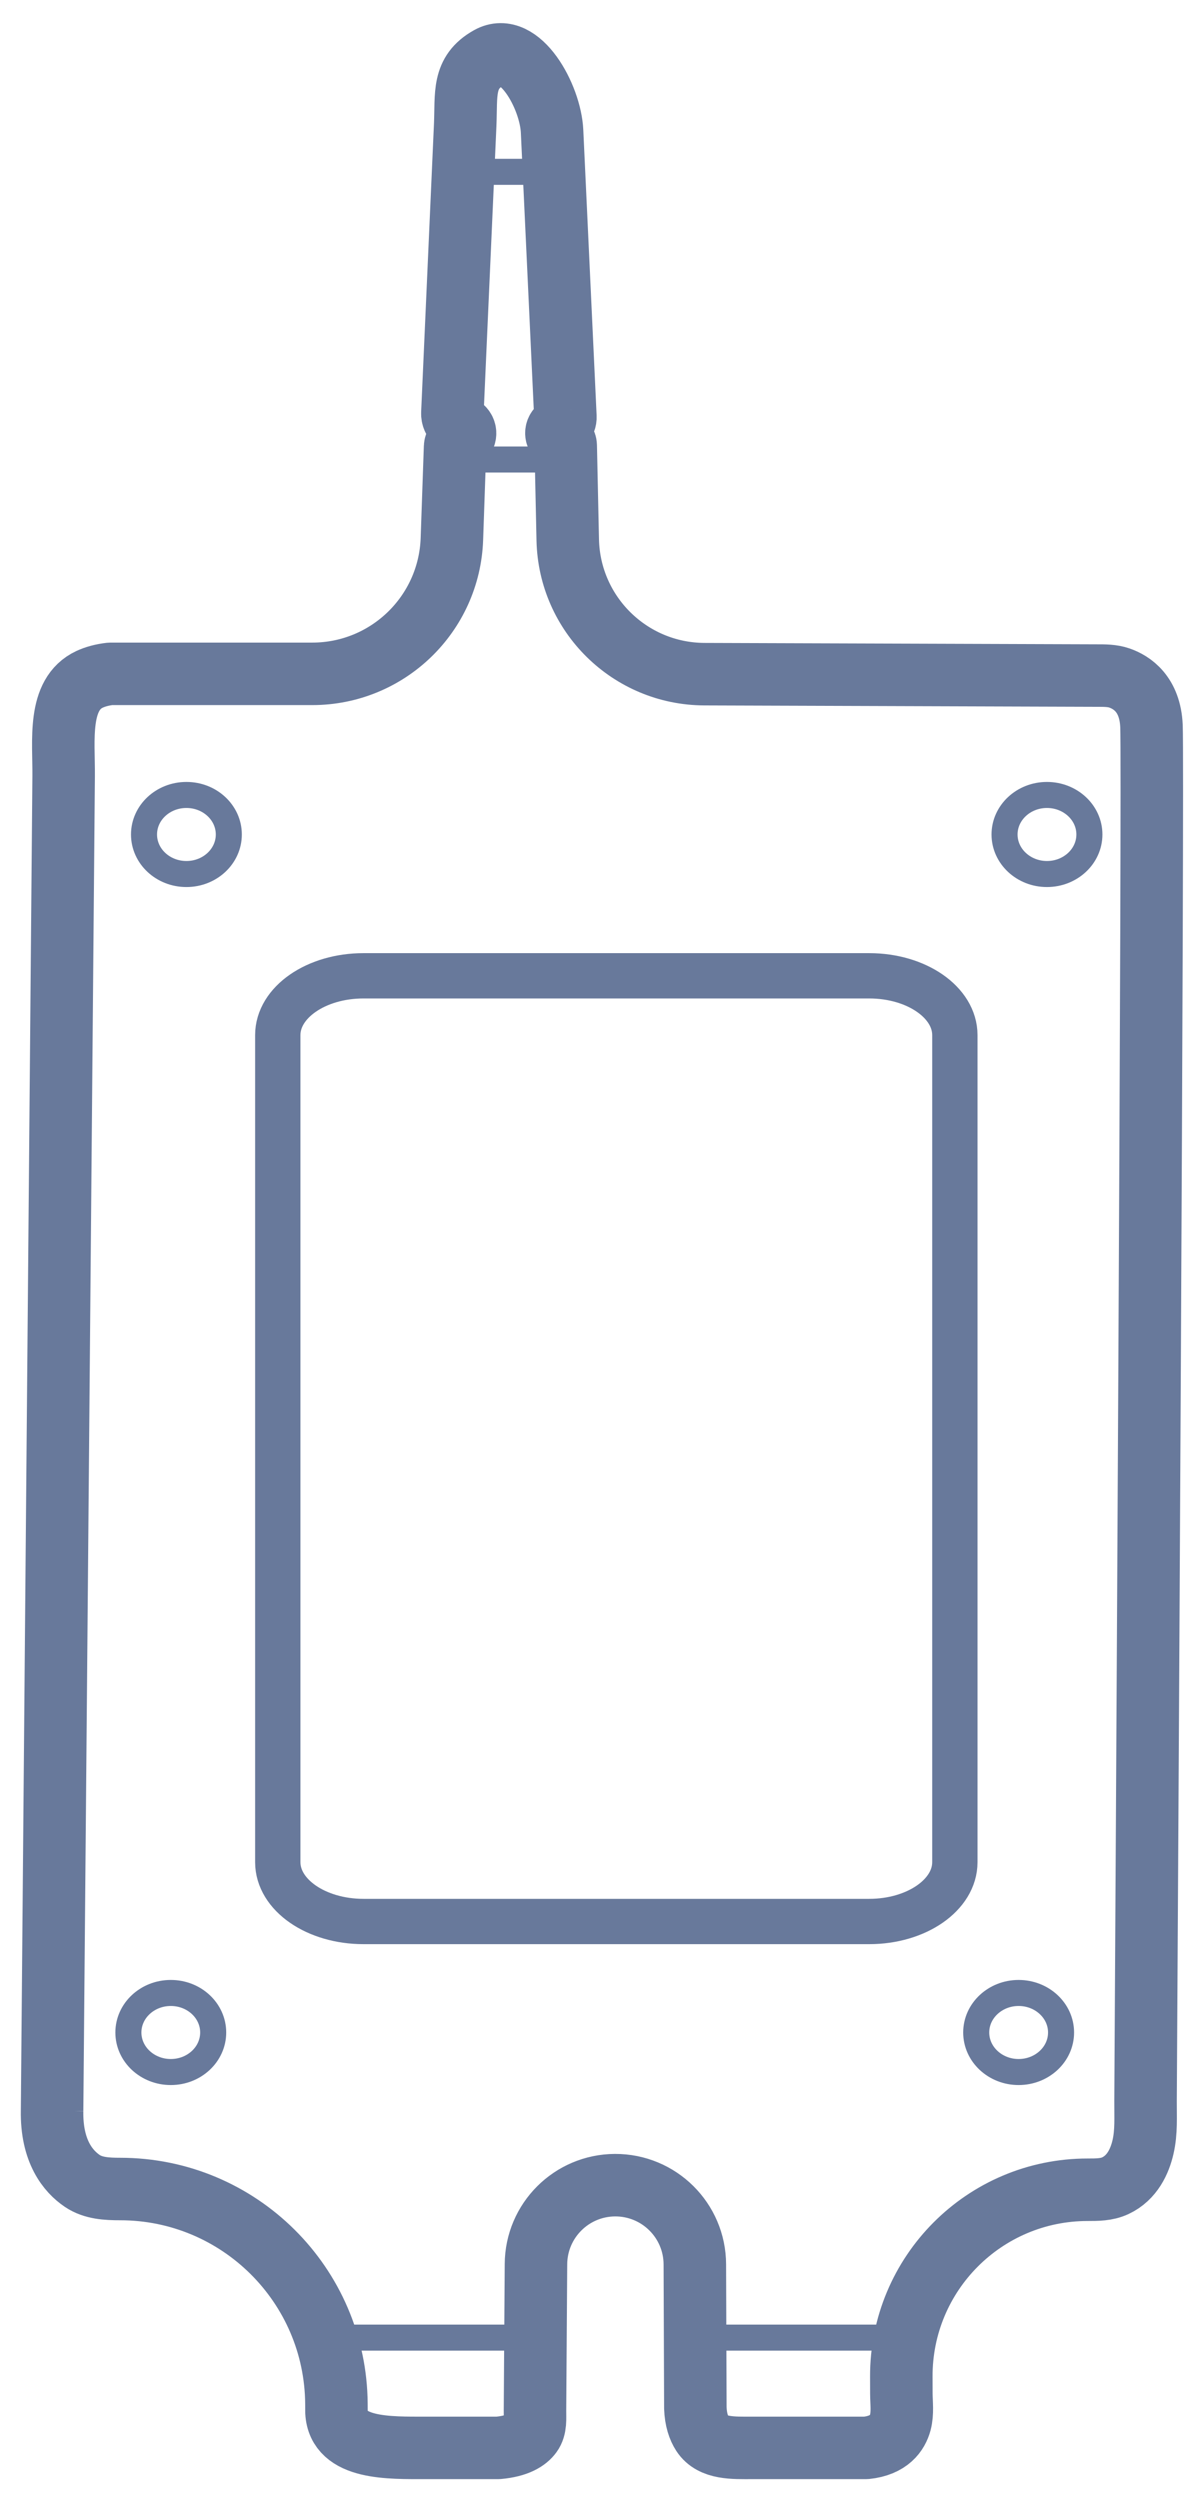
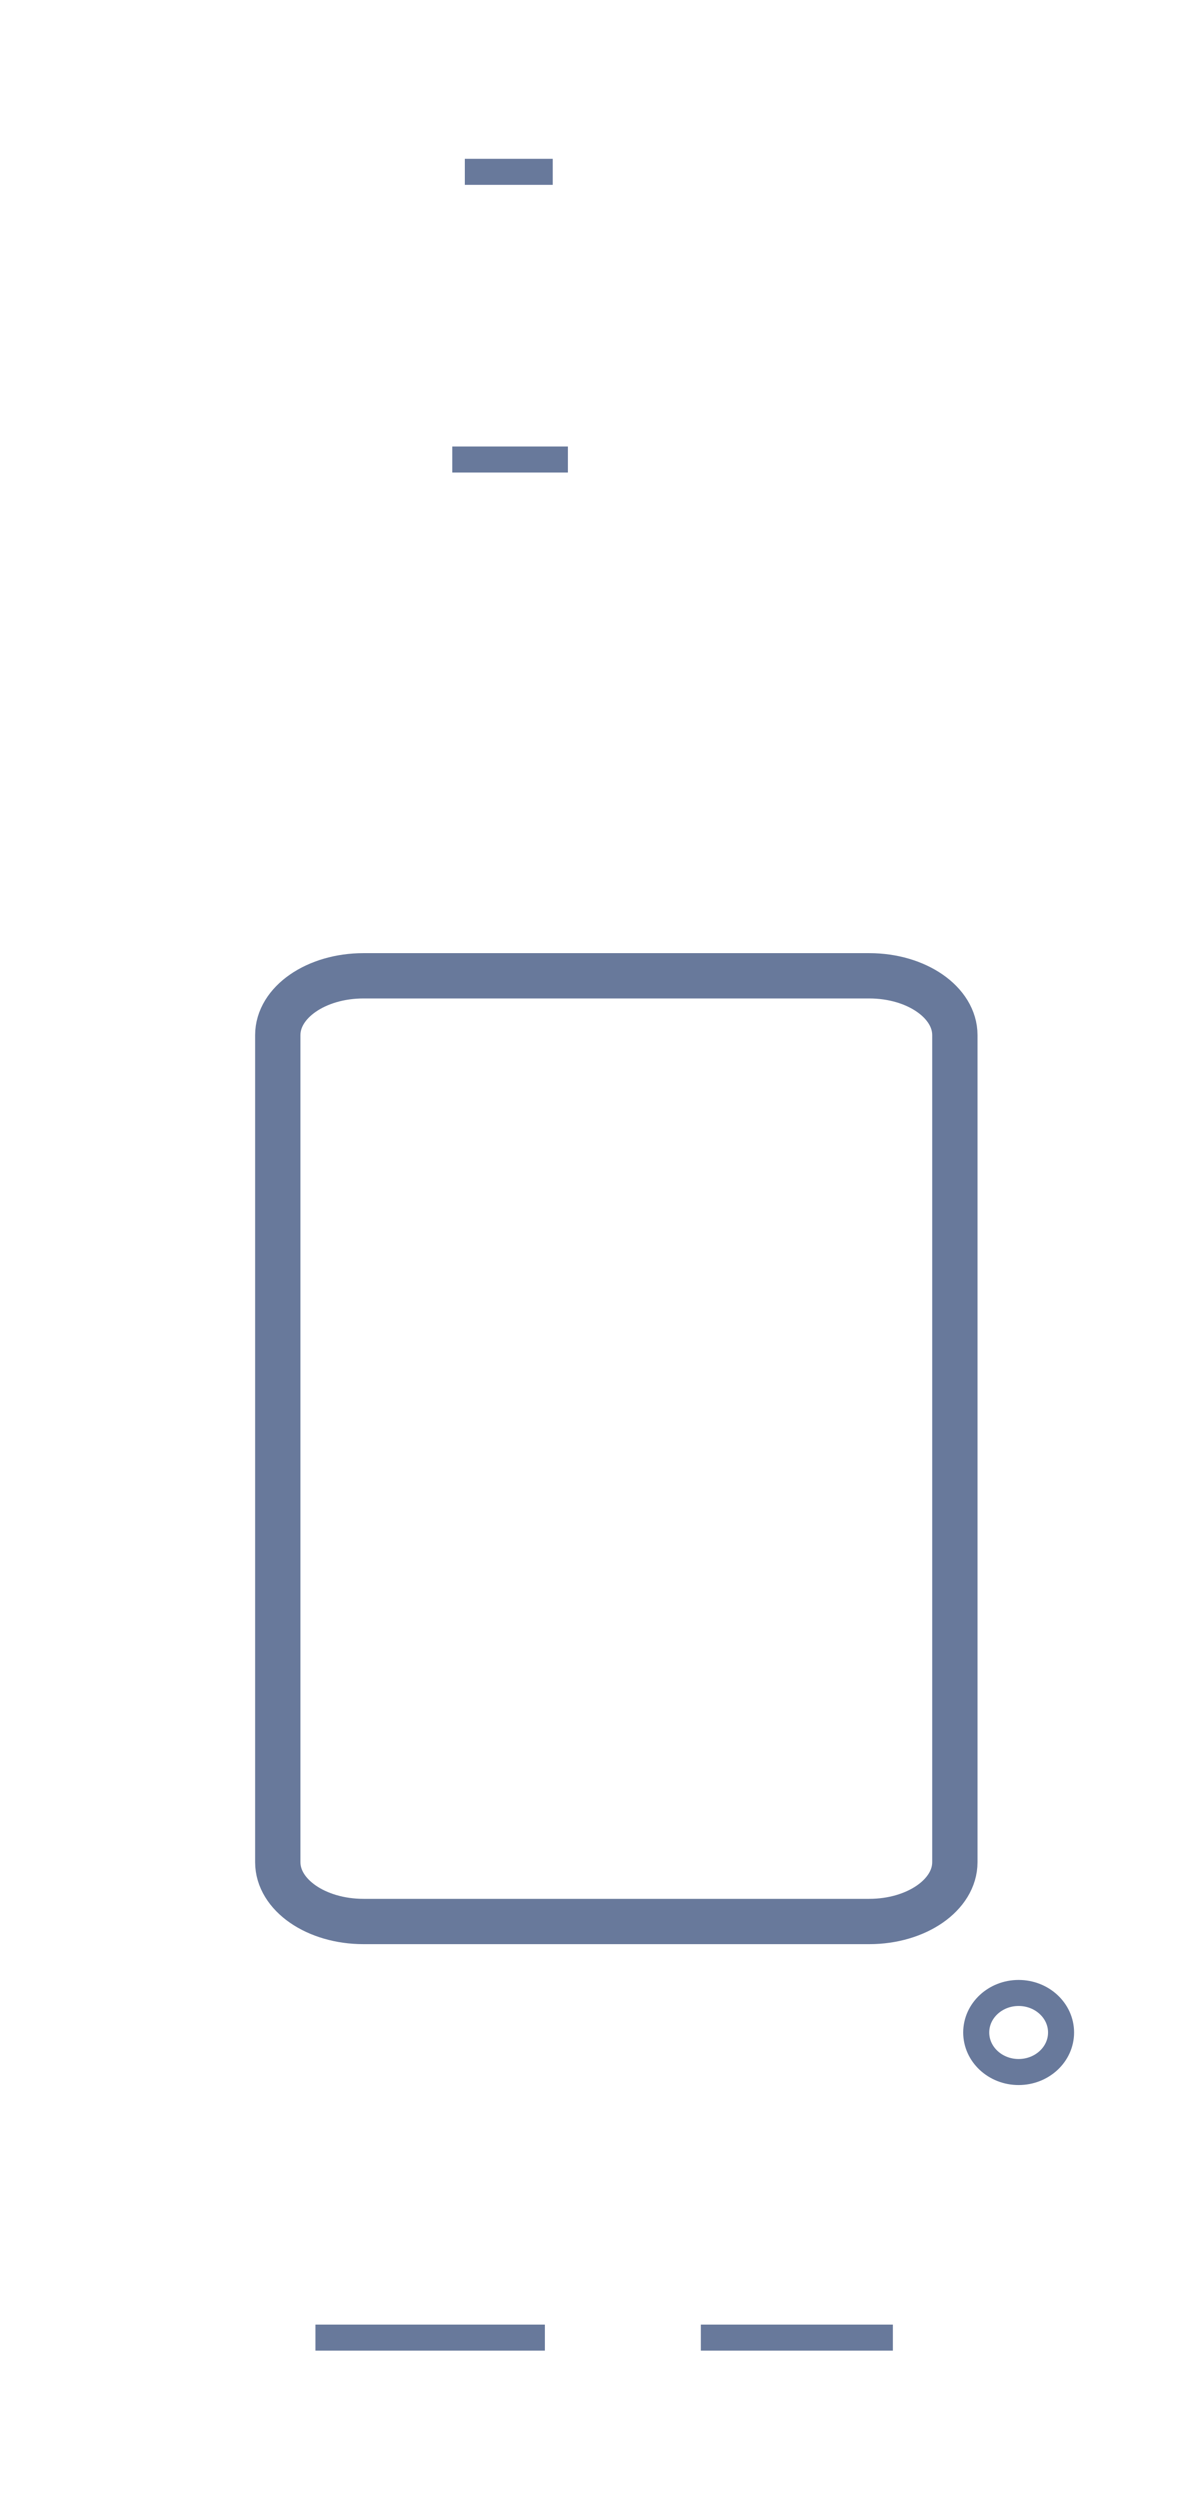
<svg xmlns="http://www.w3.org/2000/svg" width="23" height="48" viewBox="0 0 23 48" fill="none">
  <g opacity="0.6">
-     <path d="M1 40.525L1.222 14.898C1.228 14.214 1.102 13.329 1.722 13.041C1.829 12.992 1.959 12.955 2.117 12.937H5.995C7.441 12.937 8.627 11.791 8.676 10.346L8.737 8.58C8.739 8.522 8.777 8.471 8.833 8.452V8.452C8.936 8.418 8.962 8.284 8.88 8.213L8.764 8.114C8.711 8.069 8.682 8.002 8.685 7.932L8.931 2.402C8.957 1.808 8.873 1.394 9.392 1.104V1.104C9.975 0.778 10.568 1.852 10.599 2.519L10.855 8.001C10.858 8.056 10.837 8.109 10.798 8.147L10.72 8.225C10.652 8.293 10.68 8.408 10.772 8.437V8.437C10.824 8.453 10.86 8.501 10.861 8.555L10.9 10.366C10.931 11.794 12.095 12.938 13.524 12.943L21.058 12.97C21.205 12.97 21.354 12.969 21.492 13.017C21.729 13.099 22.081 13.324 22.107 13.939C22.143 14.799 22.013 36.942 21.993 40.338C21.991 40.639 22.012 40.928 21.944 41.221C21.882 41.49 21.739 41.81 21.412 41.963C21.248 42.04 21.061 42.04 20.881 42.04V42.04C18.9 42.04 17.297 43.649 17.304 45.63L17.305 45.949C17.306 46.135 17.333 46.326 17.285 46.507C17.231 46.707 17.073 46.95 16.627 46.996H14.433C14.086 46.996 13.676 47.017 13.487 46.727C13.414 46.614 13.358 46.455 13.35 46.229L13.34 43.472C13.337 42.629 12.651 41.949 11.808 41.952V41.952C10.972 41.956 10.295 42.632 10.29 43.468L10.271 46.278C10.27 46.433 10.289 46.602 10.198 46.727C10.115 46.841 9.939 46.963 9.563 46.996H8.186C7.469 46.996 6.498 47.026 6.46 46.31V46.31L6.459 46.149C6.443 43.868 4.588 42.026 2.307 42.026V42.026C2.053 42.026 1.79 42.013 1.58 41.871C1.311 41.689 0.986 41.306 1 40.522V40.525Z" stroke="#042059" stroke-width="1.2" stroke-linecap="round" stroke-linejoin="bevel" />
-     <path d="M3.579 16.78C4.029 16.78 4.393 16.44 4.393 16.021C4.393 15.602 4.029 15.262 3.579 15.262C3.129 15.262 2.765 15.602 2.765 16.021C2.765 16.44 3.129 16.78 3.579 16.78Z" stroke="#042059" stroke-width="0.5" stroke-miterlimit="10" />
-     <path d="M20.1 16.78C20.55 16.78 20.915 16.44 20.915 16.021C20.915 15.602 20.55 15.262 20.1 15.262C19.651 15.262 19.286 15.602 19.286 16.021C19.286 16.44 19.651 16.78 20.1 16.78Z" stroke="#042059" stroke-width="0.5" stroke-miterlimit="10" />
-     <path d="M3.279 39.78C3.729 39.78 4.093 39.44 4.093 39.021C4.093 38.602 3.729 38.262 3.279 38.262C2.829 38.262 2.465 38.602 2.465 39.021C2.465 39.44 2.829 39.78 3.279 39.78Z" stroke="#042059" stroke-width="0.5" stroke-miterlimit="10" />
    <path d="M19.556 39.78C20.006 39.78 20.371 39.44 20.371 39.021C20.371 38.602 20.006 38.262 19.556 38.262C19.107 38.262 18.742 38.602 18.742 39.021C18.742 39.44 19.107 39.78 19.556 39.78Z" stroke="#042059" stroke-width="0.5" stroke-miterlimit="10" />
    <path d="M6.056 44.879H10.461" stroke="#042059" stroke-width="0.5" stroke-miterlimit="10" />
    <path d="M13.455 44.879H17.142" stroke="#042059" stroke-width="0.5" stroke-miterlimit="10" />
    <path d="M8.683 8.822H10.903" stroke="#042059" stroke-width="0.5" stroke-miterlimit="10" />
    <path d="M8.924 3.299H10.612" stroke="#042059" stroke-width="0.5" stroke-miterlimit="10" />
    <path d="M16.688 18.734H6.978C6.069 18.734 5.333 19.244 5.333 19.873V35.751C5.333 36.38 6.069 36.89 6.978 36.89H16.688C17.596 36.89 18.332 36.38 18.332 35.751V19.873C18.332 19.244 17.596 18.734 16.688 18.734Z" stroke="#042059" stroke-width="0.87" stroke-miterlimit="10" />
  </g>
</svg>